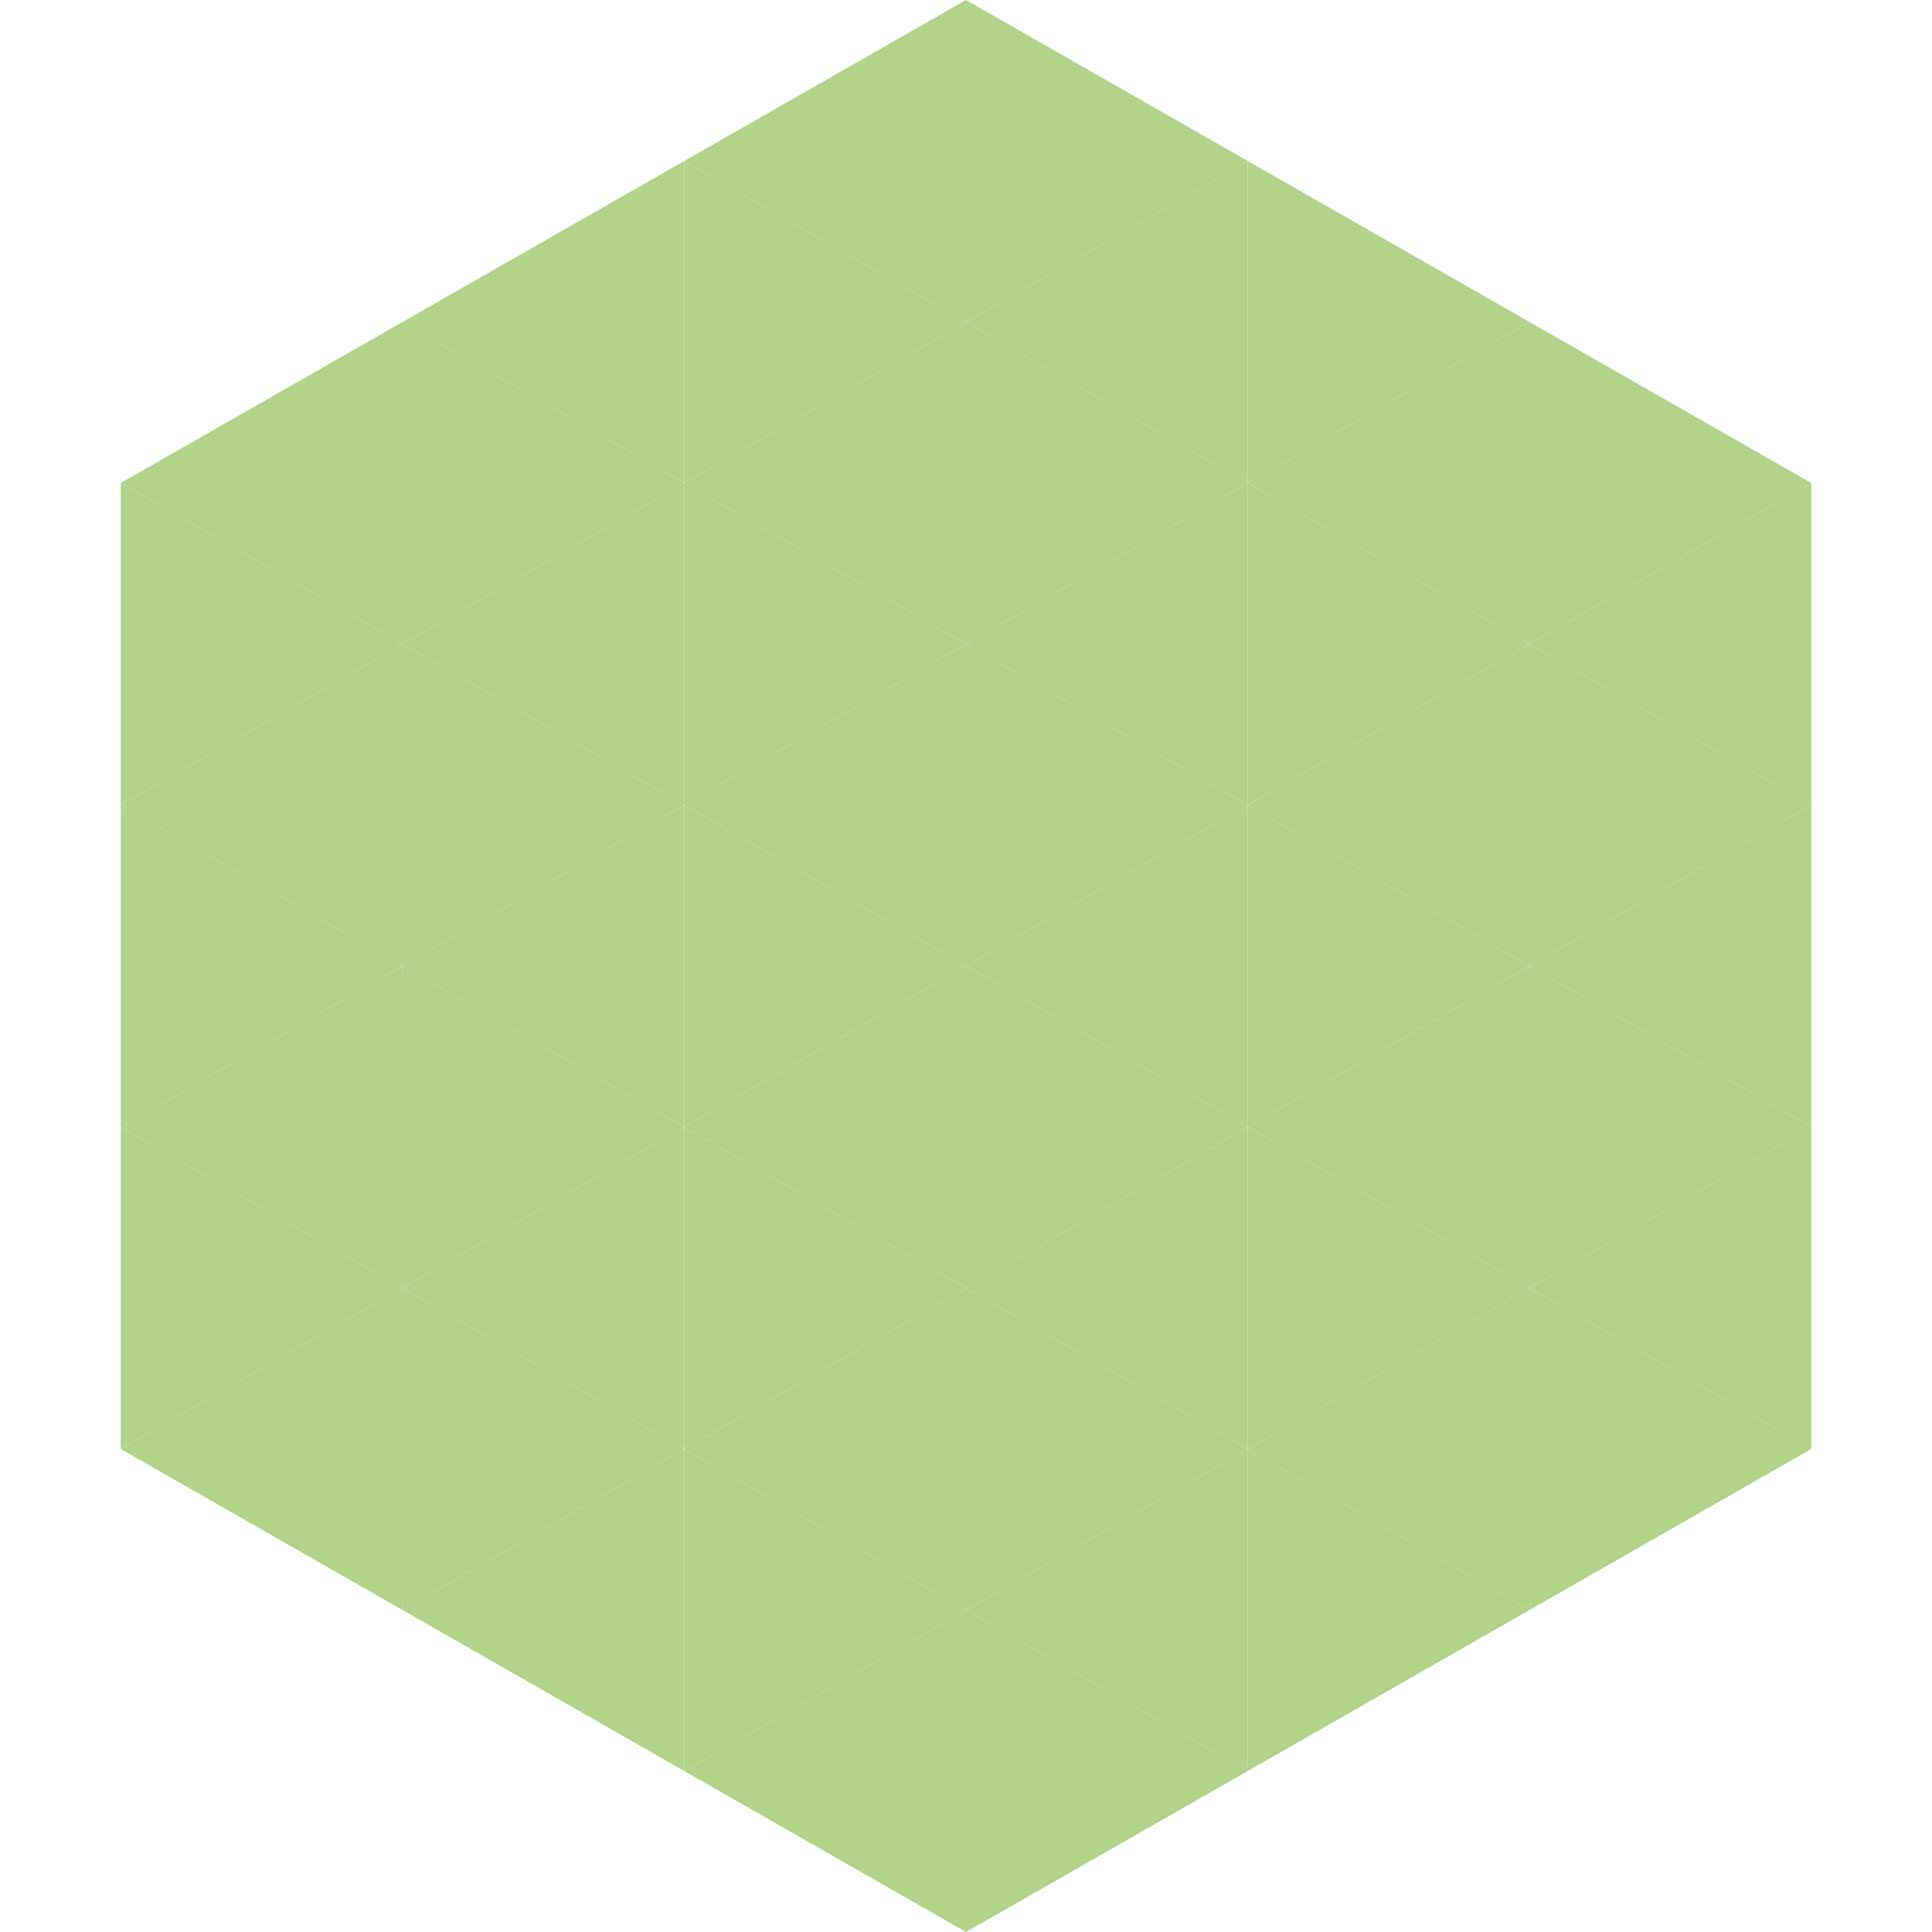
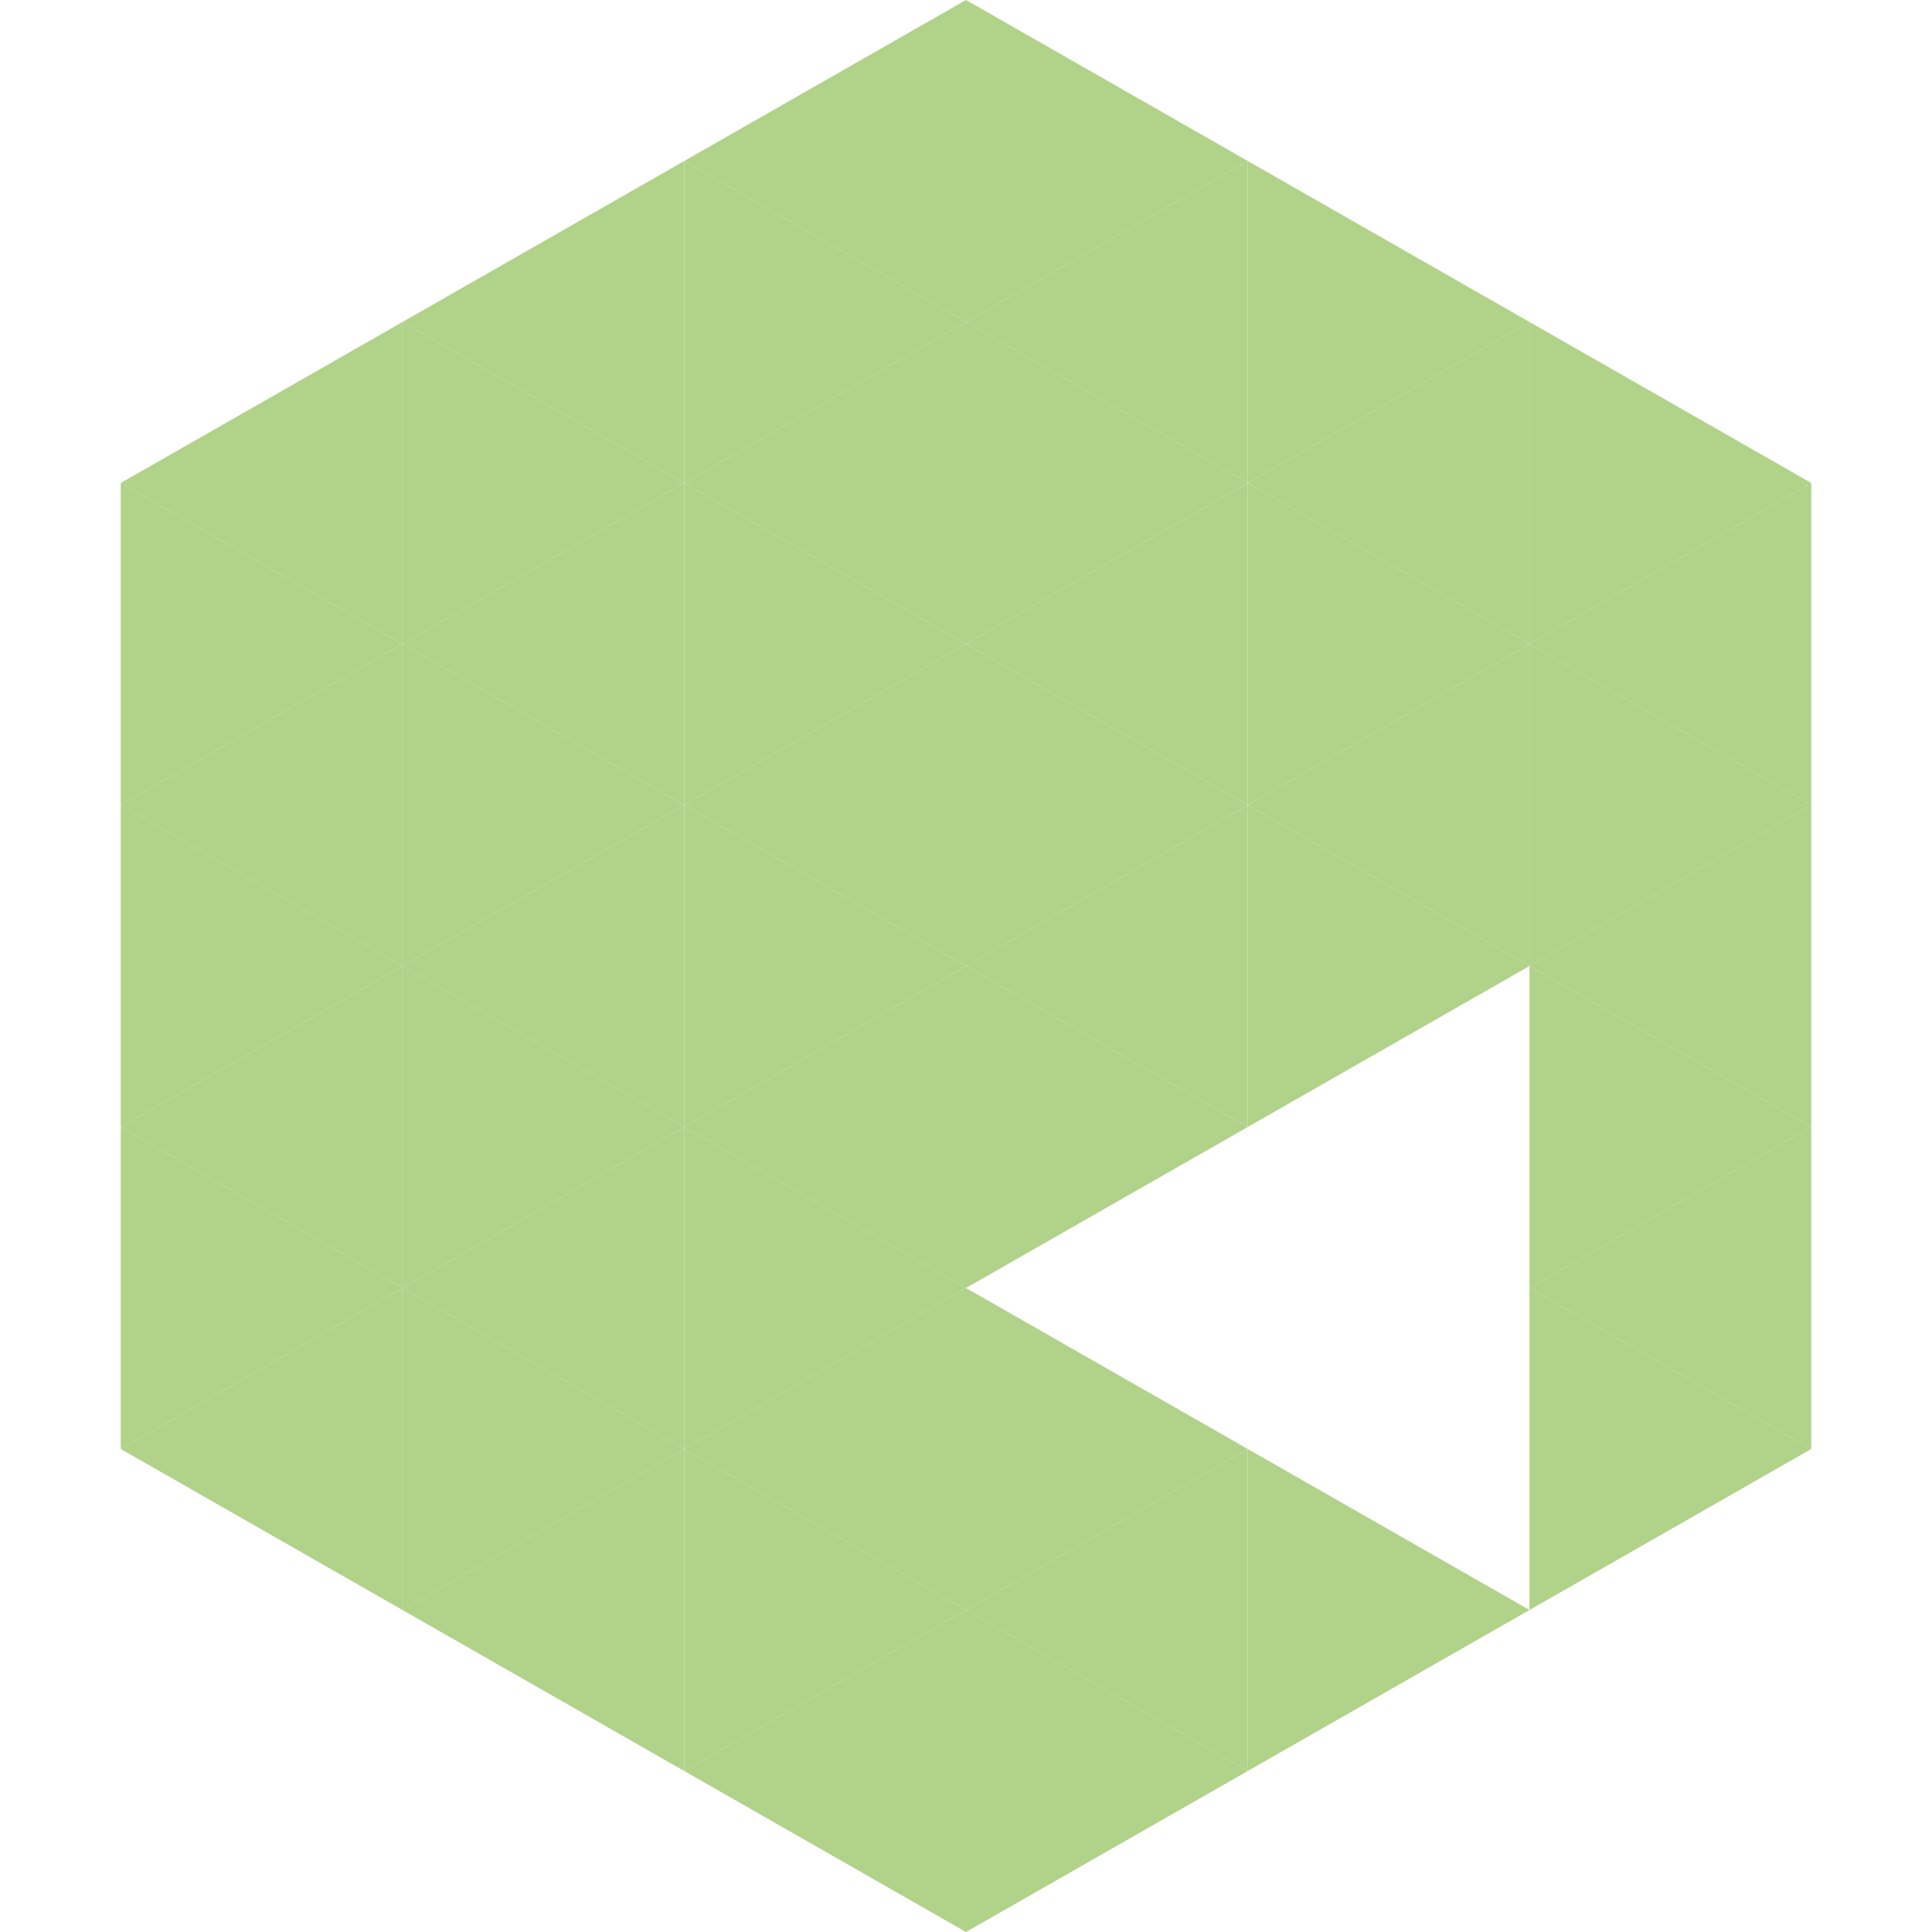
<svg xmlns="http://www.w3.org/2000/svg" width="240" height="240">
  <polygon points="50,40 15,60 50,80" style="fill:rgb(176,210,137)" />
  <polygon points="190,40 225,60 190,80" style="fill:rgb(176,210,137)" />
  <polygon points="15,60 50,80 15,100" style="fill:rgb(176,210,137)" />
  <polygon points="225,60 190,80 225,100" style="fill:rgb(176,210,137)" />
  <polygon points="50,80 15,100 50,120" style="fill:rgb(176,210,137)" />
  <polygon points="190,80 225,100 190,120" style="fill:rgb(176,210,137)" />
  <polygon points="15,100 50,120 15,140" style="fill:rgb(176,210,137)" />
  <polygon points="225,100 190,120 225,140" style="fill:rgb(176,210,137)" />
  <polygon points="50,120 15,140 50,160" style="fill:rgb(176,210,137)" />
  <polygon points="190,120 225,140 190,160" style="fill:rgb(176,210,137)" />
  <polygon points="15,140 50,160 15,180" style="fill:rgb(176,210,137)" />
  <polygon points="225,140 190,160 225,180" style="fill:rgb(176,210,137)" />
  <polygon points="50,160 15,180 50,200" style="fill:rgb(176,210,137)" />
  <polygon points="190,160 225,180 190,200" style="fill:rgb(176,210,137)" />
  <polygon points="15,180 50,200 15,220" style="fill:rgb(255,255,255); fill-opacity:0" />
  <polygon points="225,180 190,200 225,220" style="fill:rgb(255,255,255); fill-opacity:0" />
  <polygon points="50,0 85,20 50,40" style="fill:rgb(255,255,255); fill-opacity:0" />
  <polygon points="190,0 155,20 190,40" style="fill:rgb(255,255,255); fill-opacity:0" />
  <polygon points="85,20 50,40 85,60" style="fill:rgb(176,210,137)" />
  <polygon points="155,20 190,40 155,60" style="fill:rgb(176,210,137)" />
  <polygon points="50,40 85,60 50,80" style="fill:rgb(176,210,137)" />
  <polygon points="190,40 155,60 190,80" style="fill:rgb(176,210,137)" />
  <polygon points="85,60 50,80 85,100" style="fill:rgb(176,210,137)" />
  <polygon points="155,60 190,80 155,100" style="fill:rgb(176,210,137)" />
  <polygon points="50,80 85,100 50,120" style="fill:rgb(176,210,137)" />
  <polygon points="190,80 155,100 190,120" style="fill:rgb(176,210,137)" />
  <polygon points="85,100 50,120 85,140" style="fill:rgb(176,210,137)" />
  <polygon points="155,100 190,120 155,140" style="fill:rgb(176,210,137)" />
  <polygon points="50,120 85,140 50,160" style="fill:rgb(176,210,137)" />
-   <polygon points="190,120 155,140 190,160" style="fill:rgb(176,210,137)" />
  <polygon points="85,140 50,160 85,180" style="fill:rgb(176,210,137)" />
-   <polygon points="155,140 190,160 155,180" style="fill:rgb(176,210,137)" />
  <polygon points="50,160 85,180 50,200" style="fill:rgb(176,210,137)" />
-   <polygon points="190,160 155,180 190,200" style="fill:rgb(176,210,137)" />
  <polygon points="85,180 50,200 85,220" style="fill:rgb(176,210,137)" />
  <polygon points="155,180 190,200 155,220" style="fill:rgb(176,210,137)" />
  <polygon points="120,0 85,20 120,40" style="fill:rgb(176,210,137)" />
  <polygon points="120,0 155,20 120,40" style="fill:rgb(176,210,137)" />
  <polygon points="85,20 120,40 85,60" style="fill:rgb(176,210,137)" />
  <polygon points="155,20 120,40 155,60" style="fill:rgb(176,210,137)" />
  <polygon points="120,40 85,60 120,80" style="fill:rgb(176,210,137)" />
  <polygon points="120,40 155,60 120,80" style="fill:rgb(176,210,137)" />
  <polygon points="85,60 120,80 85,100" style="fill:rgb(176,210,137)" />
  <polygon points="155,60 120,80 155,100" style="fill:rgb(176,210,137)" />
  <polygon points="120,80 85,100 120,120" style="fill:rgb(176,210,137)" />
  <polygon points="120,80 155,100 120,120" style="fill:rgb(176,210,137)" />
  <polygon points="85,100 120,120 85,140" style="fill:rgb(176,210,137)" />
  <polygon points="155,100 120,120 155,140" style="fill:rgb(176,210,137)" />
  <polygon points="120,120 85,140 120,160" style="fill:rgb(176,210,137)" />
  <polygon points="120,120 155,140 120,160" style="fill:rgb(176,210,137)" />
  <polygon points="85,140 120,160 85,180" style="fill:rgb(176,210,137)" />
-   <polygon points="155,140 120,160 155,180" style="fill:rgb(176,210,137)" />
  <polygon points="120,160 85,180 120,200" style="fill:rgb(176,210,137)" />
  <polygon points="120,160 155,180 120,200" style="fill:rgb(176,210,137)" />
  <polygon points="85,180 120,200 85,220" style="fill:rgb(176,210,137)" />
  <polygon points="155,180 120,200 155,220" style="fill:rgb(176,210,137)" />
  <polygon points="120,200 85,220 120,240" style="fill:rgb(176,210,137)" />
  <polygon points="120,200 155,220 120,240" style="fill:rgb(176,210,137)" />
  <polygon points="85,220 120,240 85,260" style="fill:rgb(255,255,255); fill-opacity:0" />
  <polygon points="155,220 120,240 155,260" style="fill:rgb(255,255,255); fill-opacity:0" />
</svg>